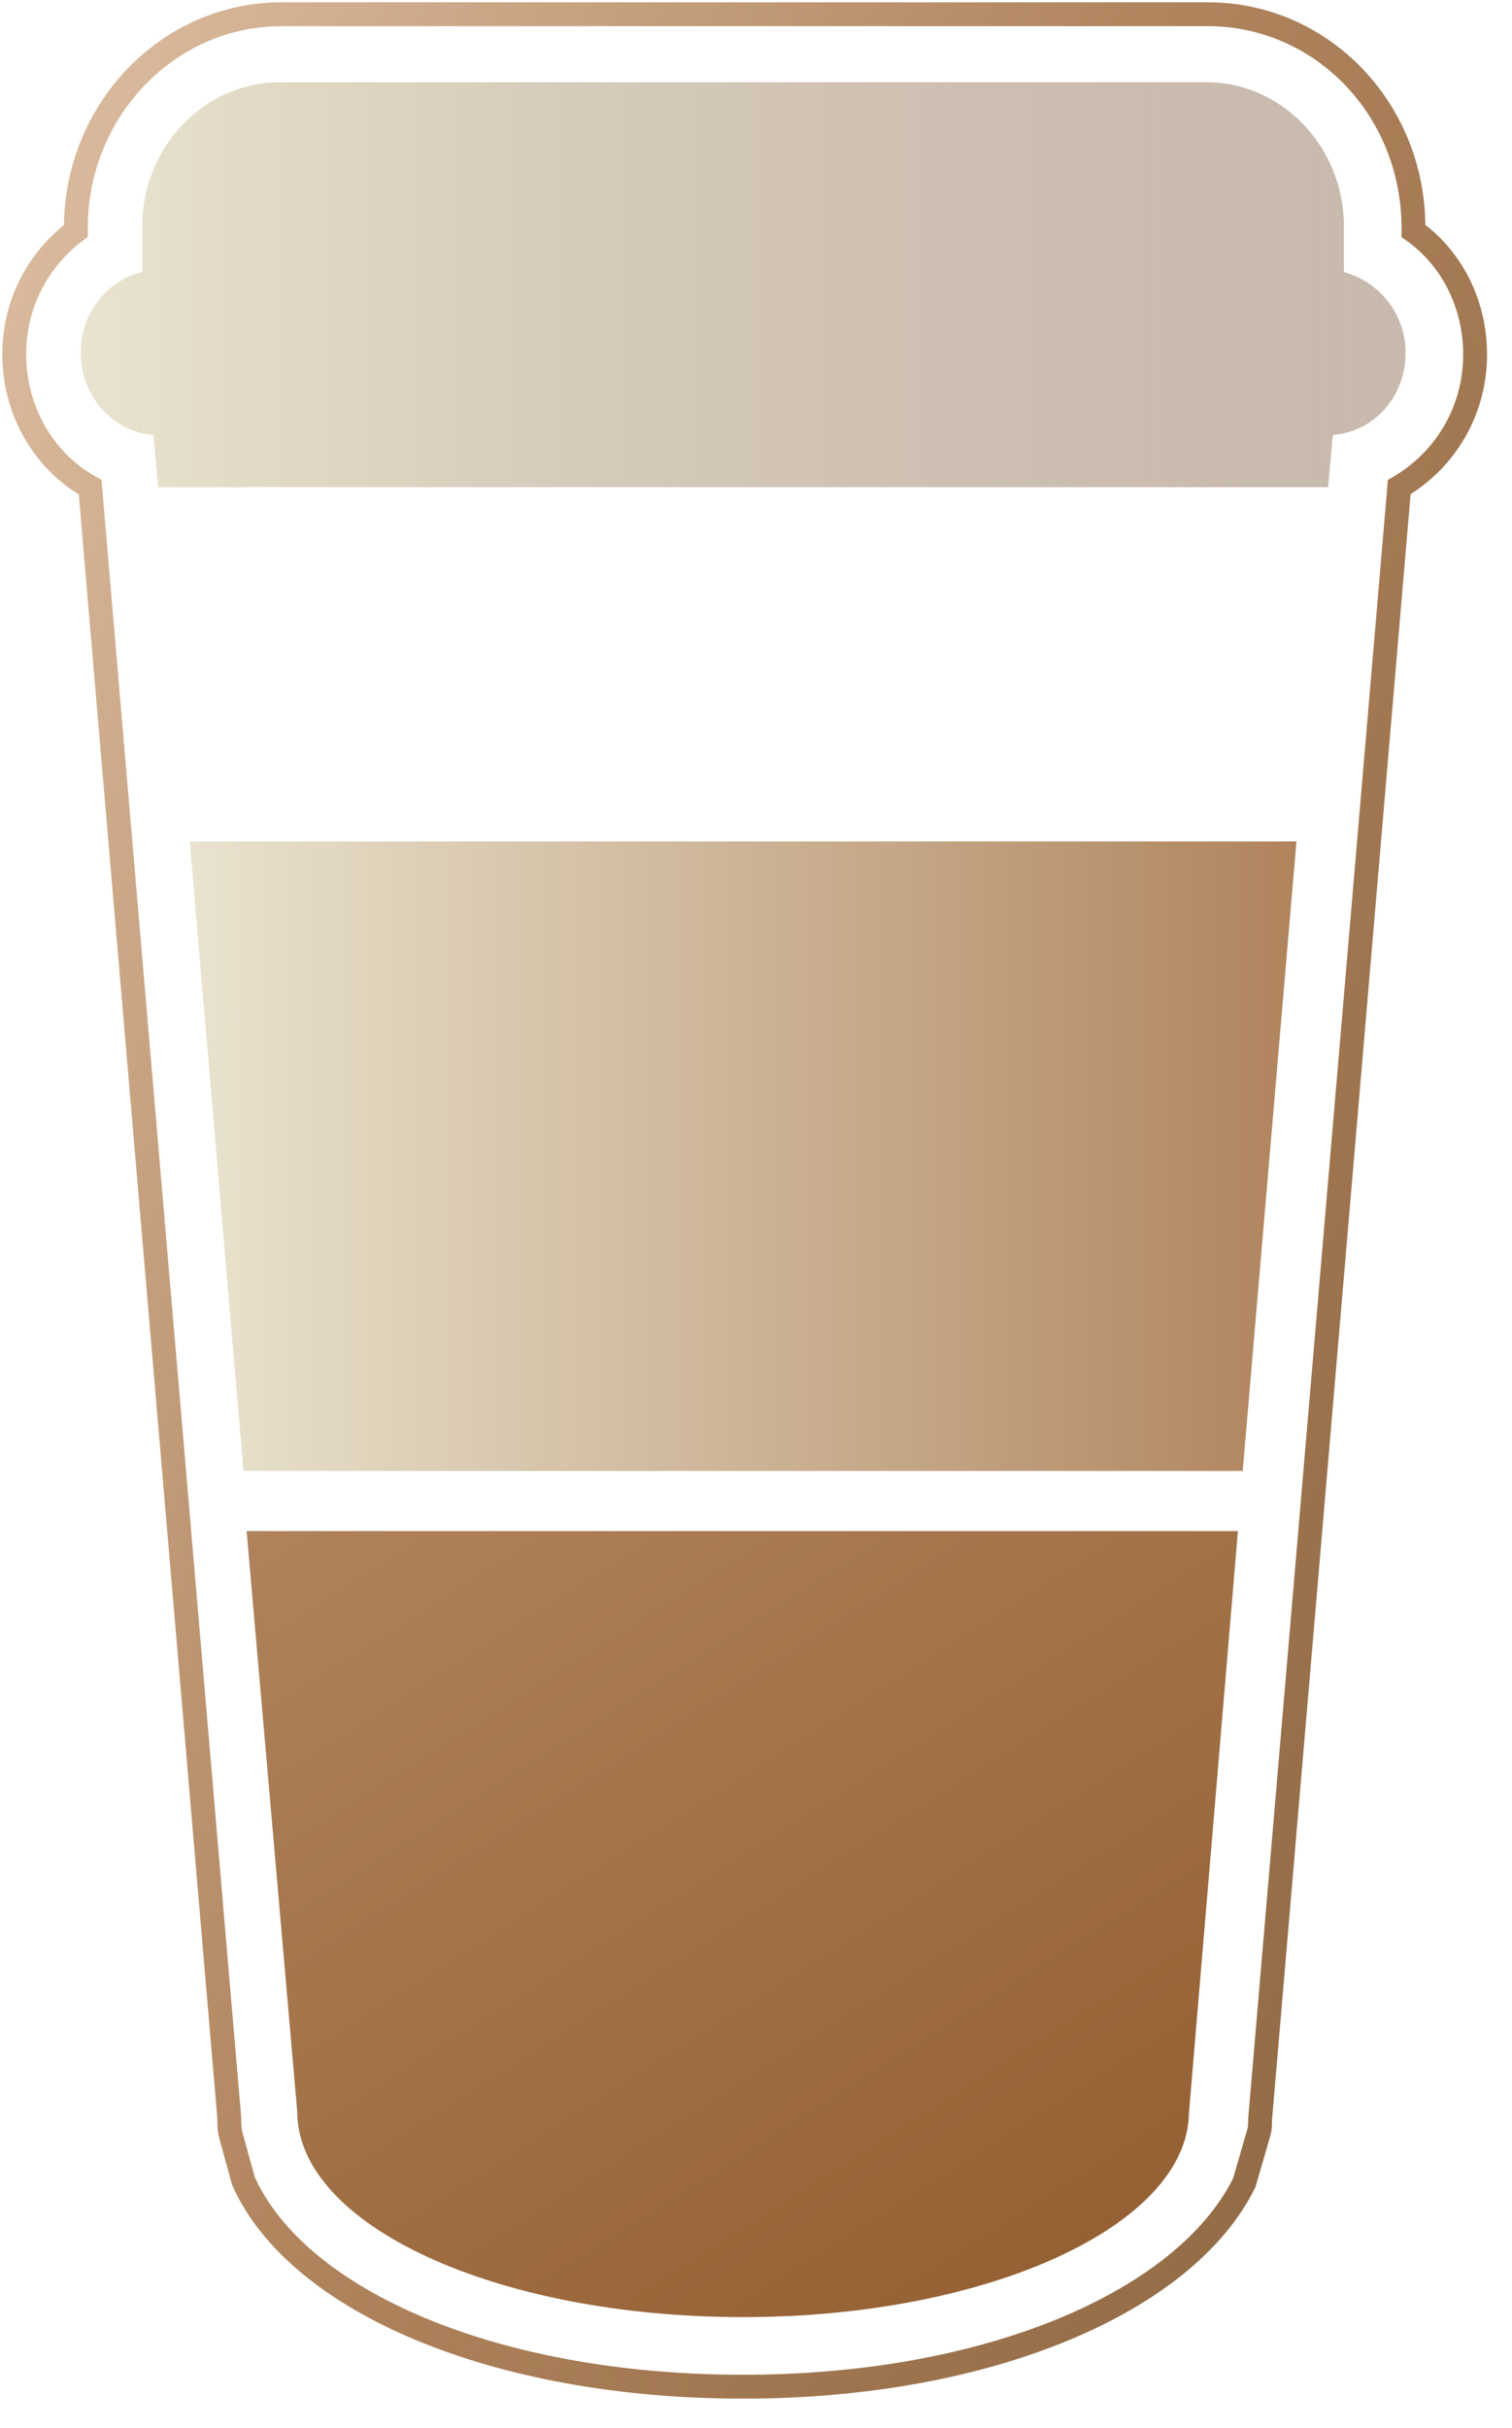
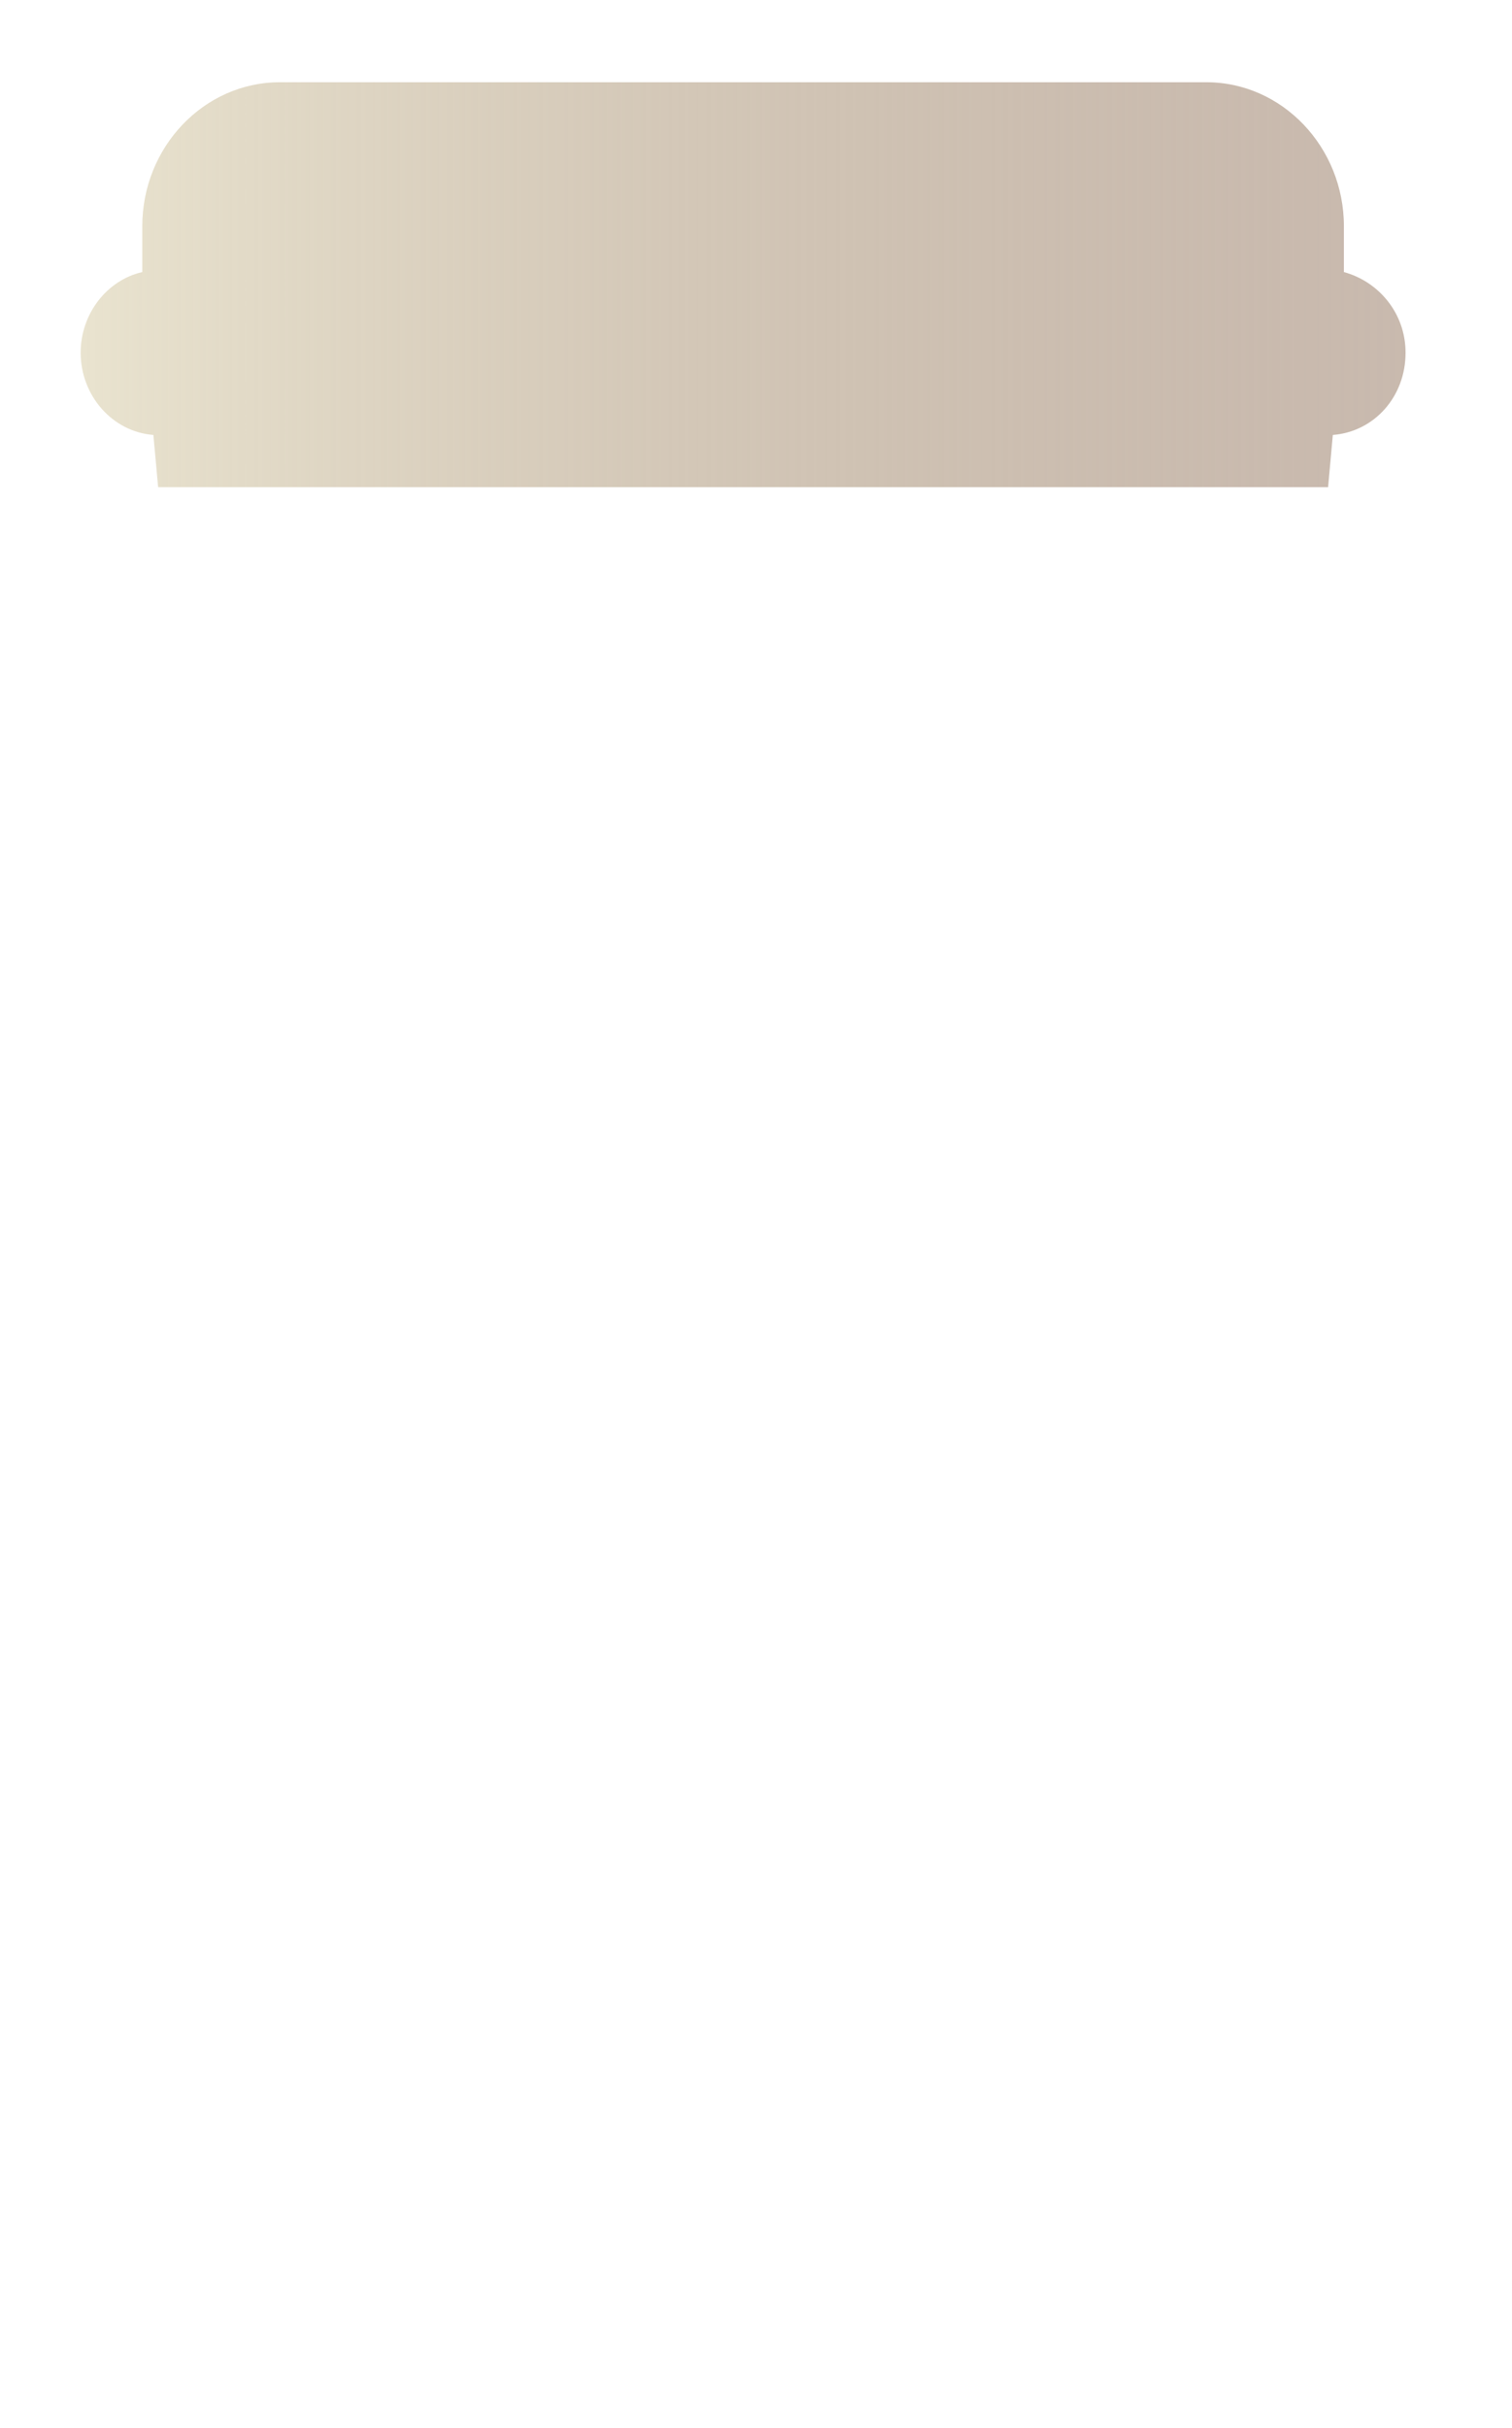
<svg xmlns="http://www.w3.org/2000/svg" width="38px" height="61px" viewBox="0 0 38 61" version="1.1">
  <title>icon_chocolates</title>
  <desc>Created with Sketch.</desc>
  <defs>
    <linearGradient x1="105.936%" y1="79.571%" x2="-6.158%" y2="10.521%" id="linearGradient-1">
      <stop stop-color="#8E6742" offset="0%" />
      <stop stop-color="#B0845D" offset="50%" />
      <stop stop-color="#DDBEA2" offset="100%" />
    </linearGradient>
    <linearGradient x1="0.083%" y1="50.014%" x2="99.917%" y2="50.014%" id="linearGradient-2">
      <stop stop-color="#E9E3CF" offset="0%" />
      <stop stop-color="#A48B78" stop-opacity="0.6" offset="100%" />
    </linearGradient>
    <linearGradient x1="89.579%" y1="86.442%" x2="10.565%" y2="-13.24%" id="linearGradient-3">
      <stop stop-color="#956134" offset="0%" />
      <stop stop-color="#B0845D" offset="100%" />
    </linearGradient>
    <linearGradient x1="-0.06%" y1="50.026%" x2="100.06%" y2="50.026%" id="linearGradient-4">
      <stop stop-color="#E9E3CF" offset="0%" />
      <stop stop-color="#B0845D" offset="100%" />
    </linearGradient>
  </defs>
  <g id="Page-1" stroke="none" stroke-width="1" fill="none" fill-rule="evenodd">
    <g id="切图" transform="translate(-478, -208)">
      <g id="icon_chocolates" transform="translate(478, 208)">
        <g id="XMLID_1148_">
          <g id="Group">
            <g id="XMLID_26_" stroke="url(#linearGradient-1)" stroke-width="0.6">
-               <path d="M18.675,59.96 C12.437,59.96 7.47,57.815 6.119,54.795 L5.801,53.642 C5.762,53.483 5.762,53.364 5.762,53.205 L2.265,12.238 C1.113,11.603 0.358,10.331 0.358,8.901 C0.358,7.629 0.954,6.517 1.907,5.801 L1.907,5.722 C1.907,2.781 4.212,0.358 7.073,0.358 L30.358,0.358 C33.219,0.358 35.523,2.742 35.523,5.722 L35.523,5.801 C36.477,6.477 37.073,7.629 37.073,8.901 C37.073,10.331 36.318,11.563 35.166,12.238 L31.669,53.245 C31.669,53.364 31.669,53.483 31.629,53.603 L31.272,54.834 C29.801,57.815 24.874,59.96 18.675,59.96 Z" id="Shape" />
-             </g>
+               </g>
            <g id="XMLID_25_" transform="translate(1.987, 1.987)" fill="url(#linearGradient-2)">
              <path d="M31.51,8.94 C32.543,8.861 33.338,7.987 33.338,6.874 C33.338,5.881 32.662,5.086 31.788,4.848 L31.788,3.695 C31.788,1.709 30.238,0.079 28.331,0.079 L5.046,0.079 C3.139,0.079 1.589,1.709 1.589,3.695 L1.589,4.848 C0.715,5.046 0.04,5.881 0.04,6.874 C0.04,7.947 0.834,8.861 1.868,8.94 L1.987,10.252 L31.391,10.252 L31.51,8.94 Z" id="Shape" />
            </g>
            <g id="XMLID_24_" transform="translate(5.96, 38.146)" fill="url(#linearGradient-3)">
-               <path d="M1.51,14.901 L1.51,14.901 C1.51,17.762 6.517,20.066 12.715,20.066 C18.874,20.066 23.881,17.762 23.921,14.94 L23.921,14.94 L25.152,0.318 L0.238,0.318 L1.51,14.901 Z" id="Shape" />
-             </g>
+               </g>
            <g id="XMLID_22_" transform="translate(4.768, 21.06)" fill="url(#linearGradient-4)">
-               <polygon id="Shape" points="0 0.079 1.351 15.894 26.464 15.894 27.815 0.079" />
-             </g>
+               </g>
          </g>
        </g>
      </g>
    </g>
  </g>
</svg>